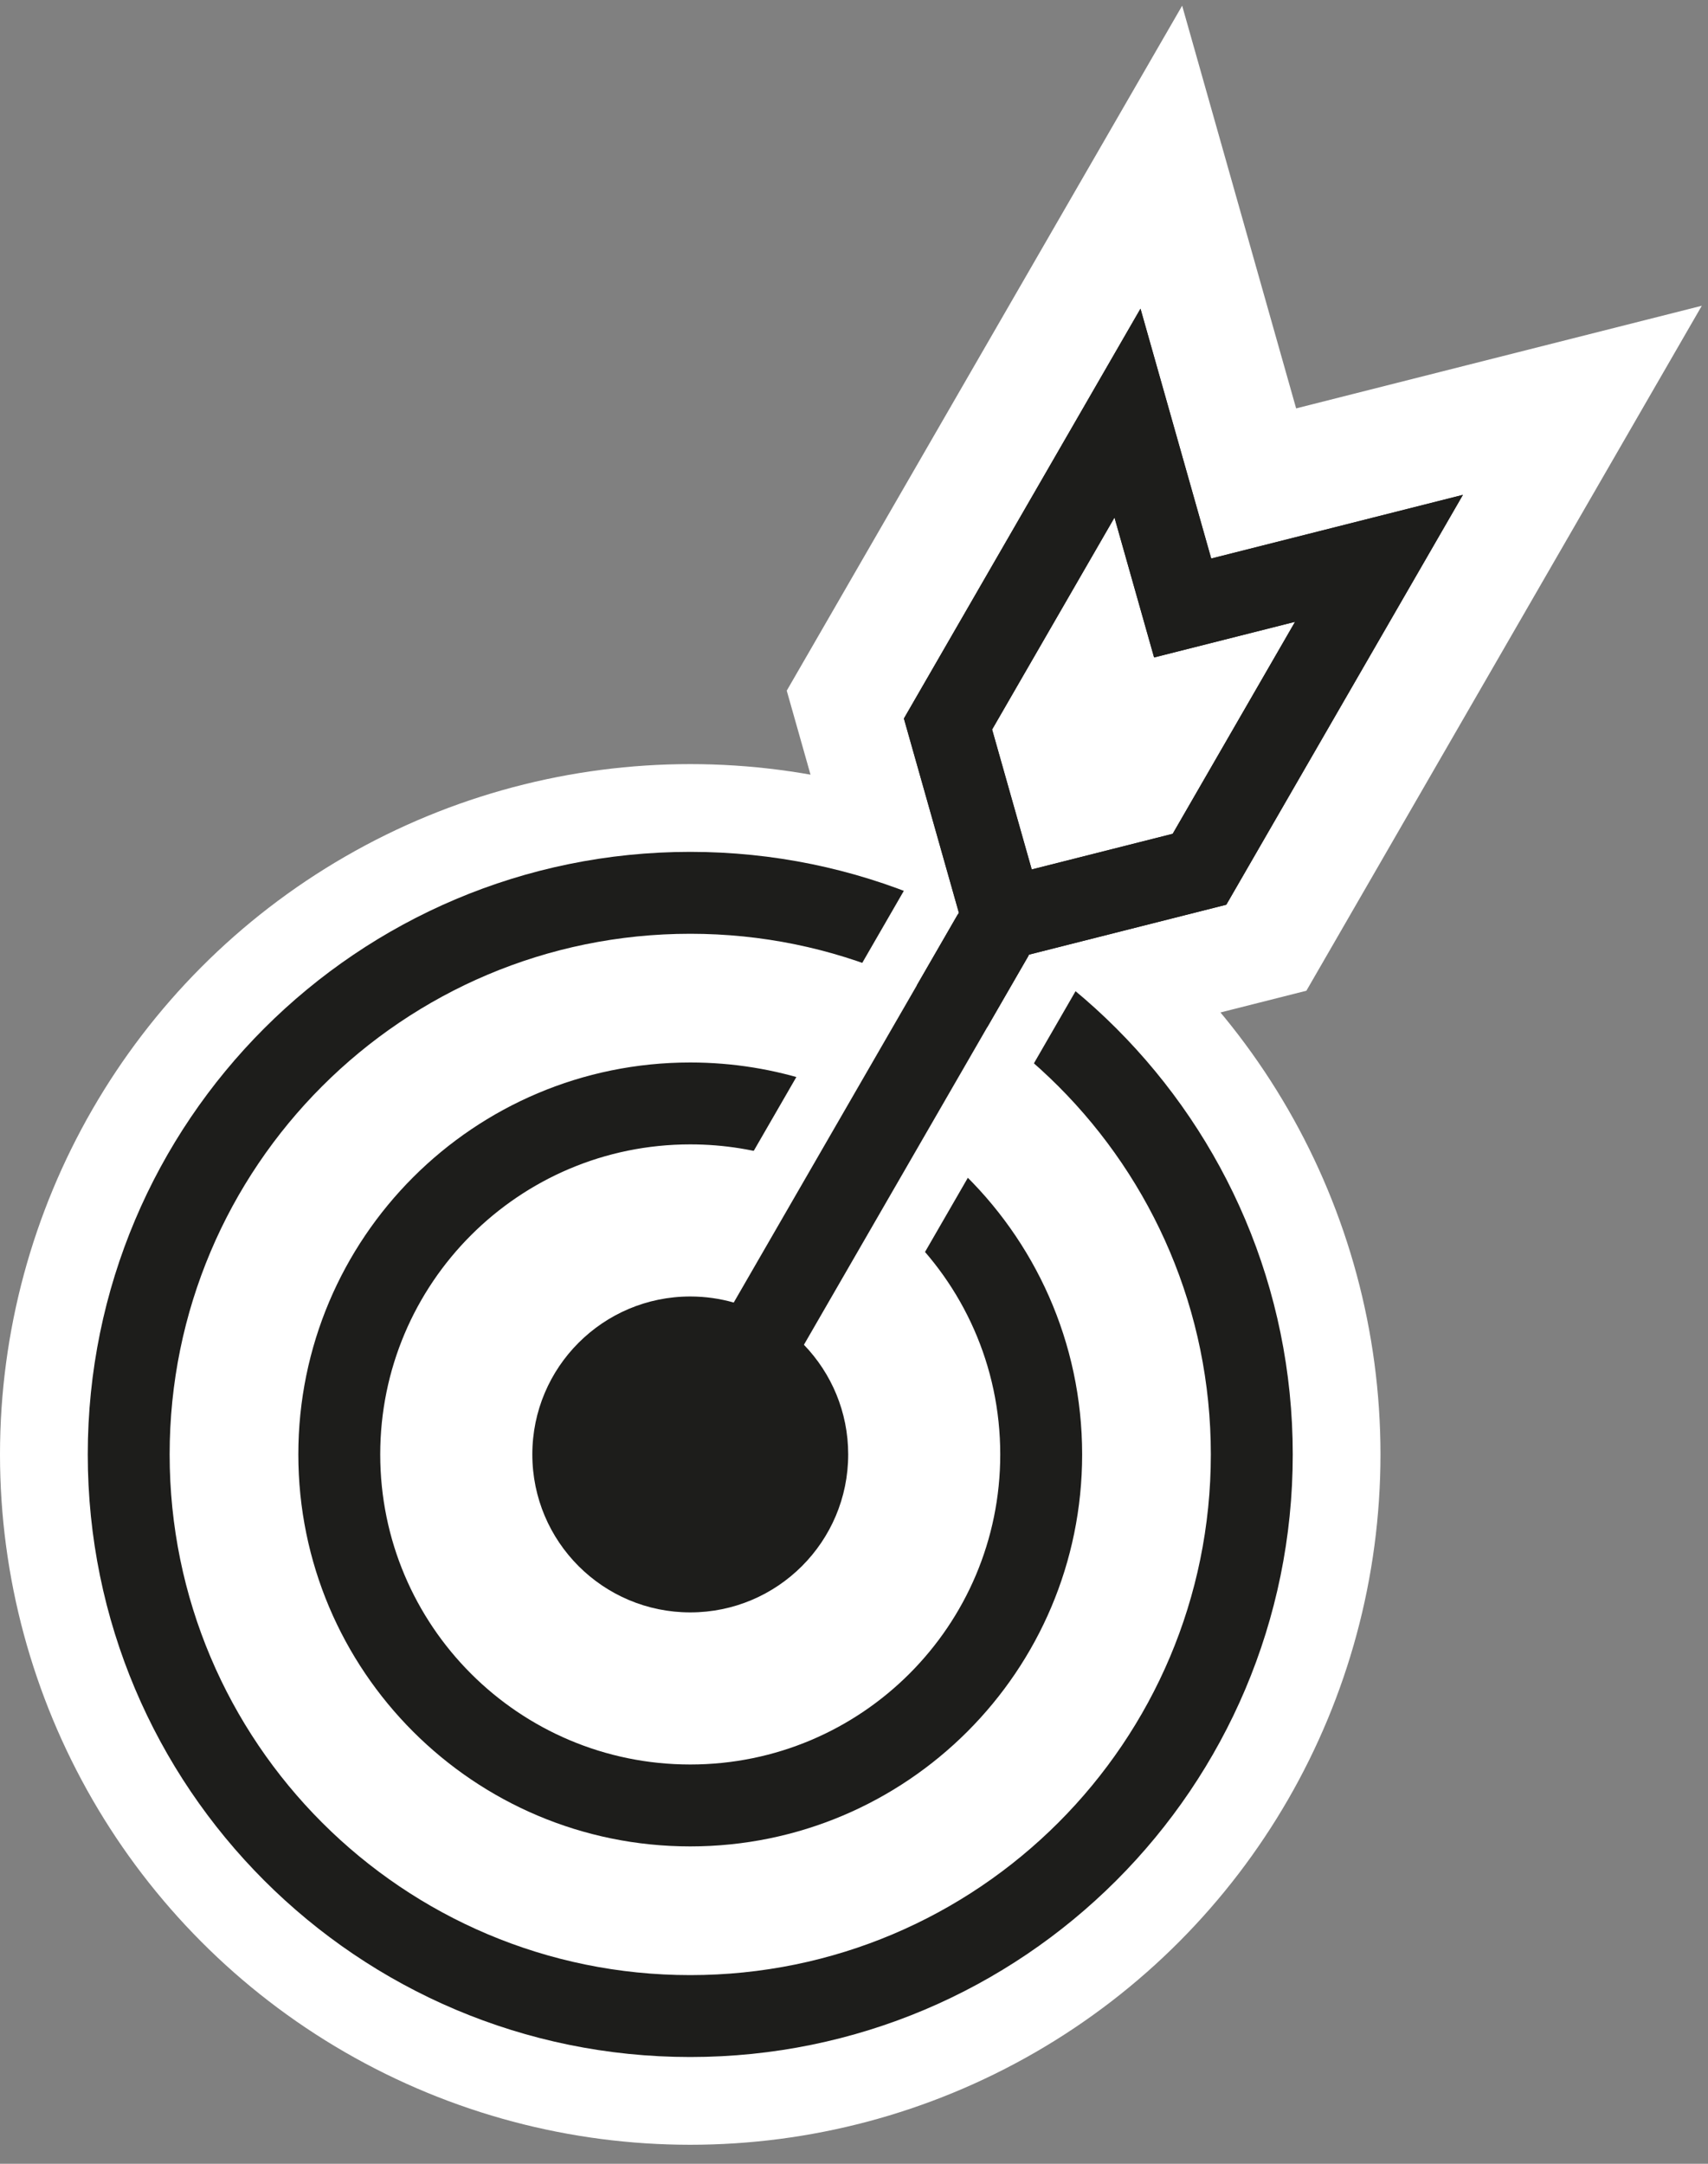
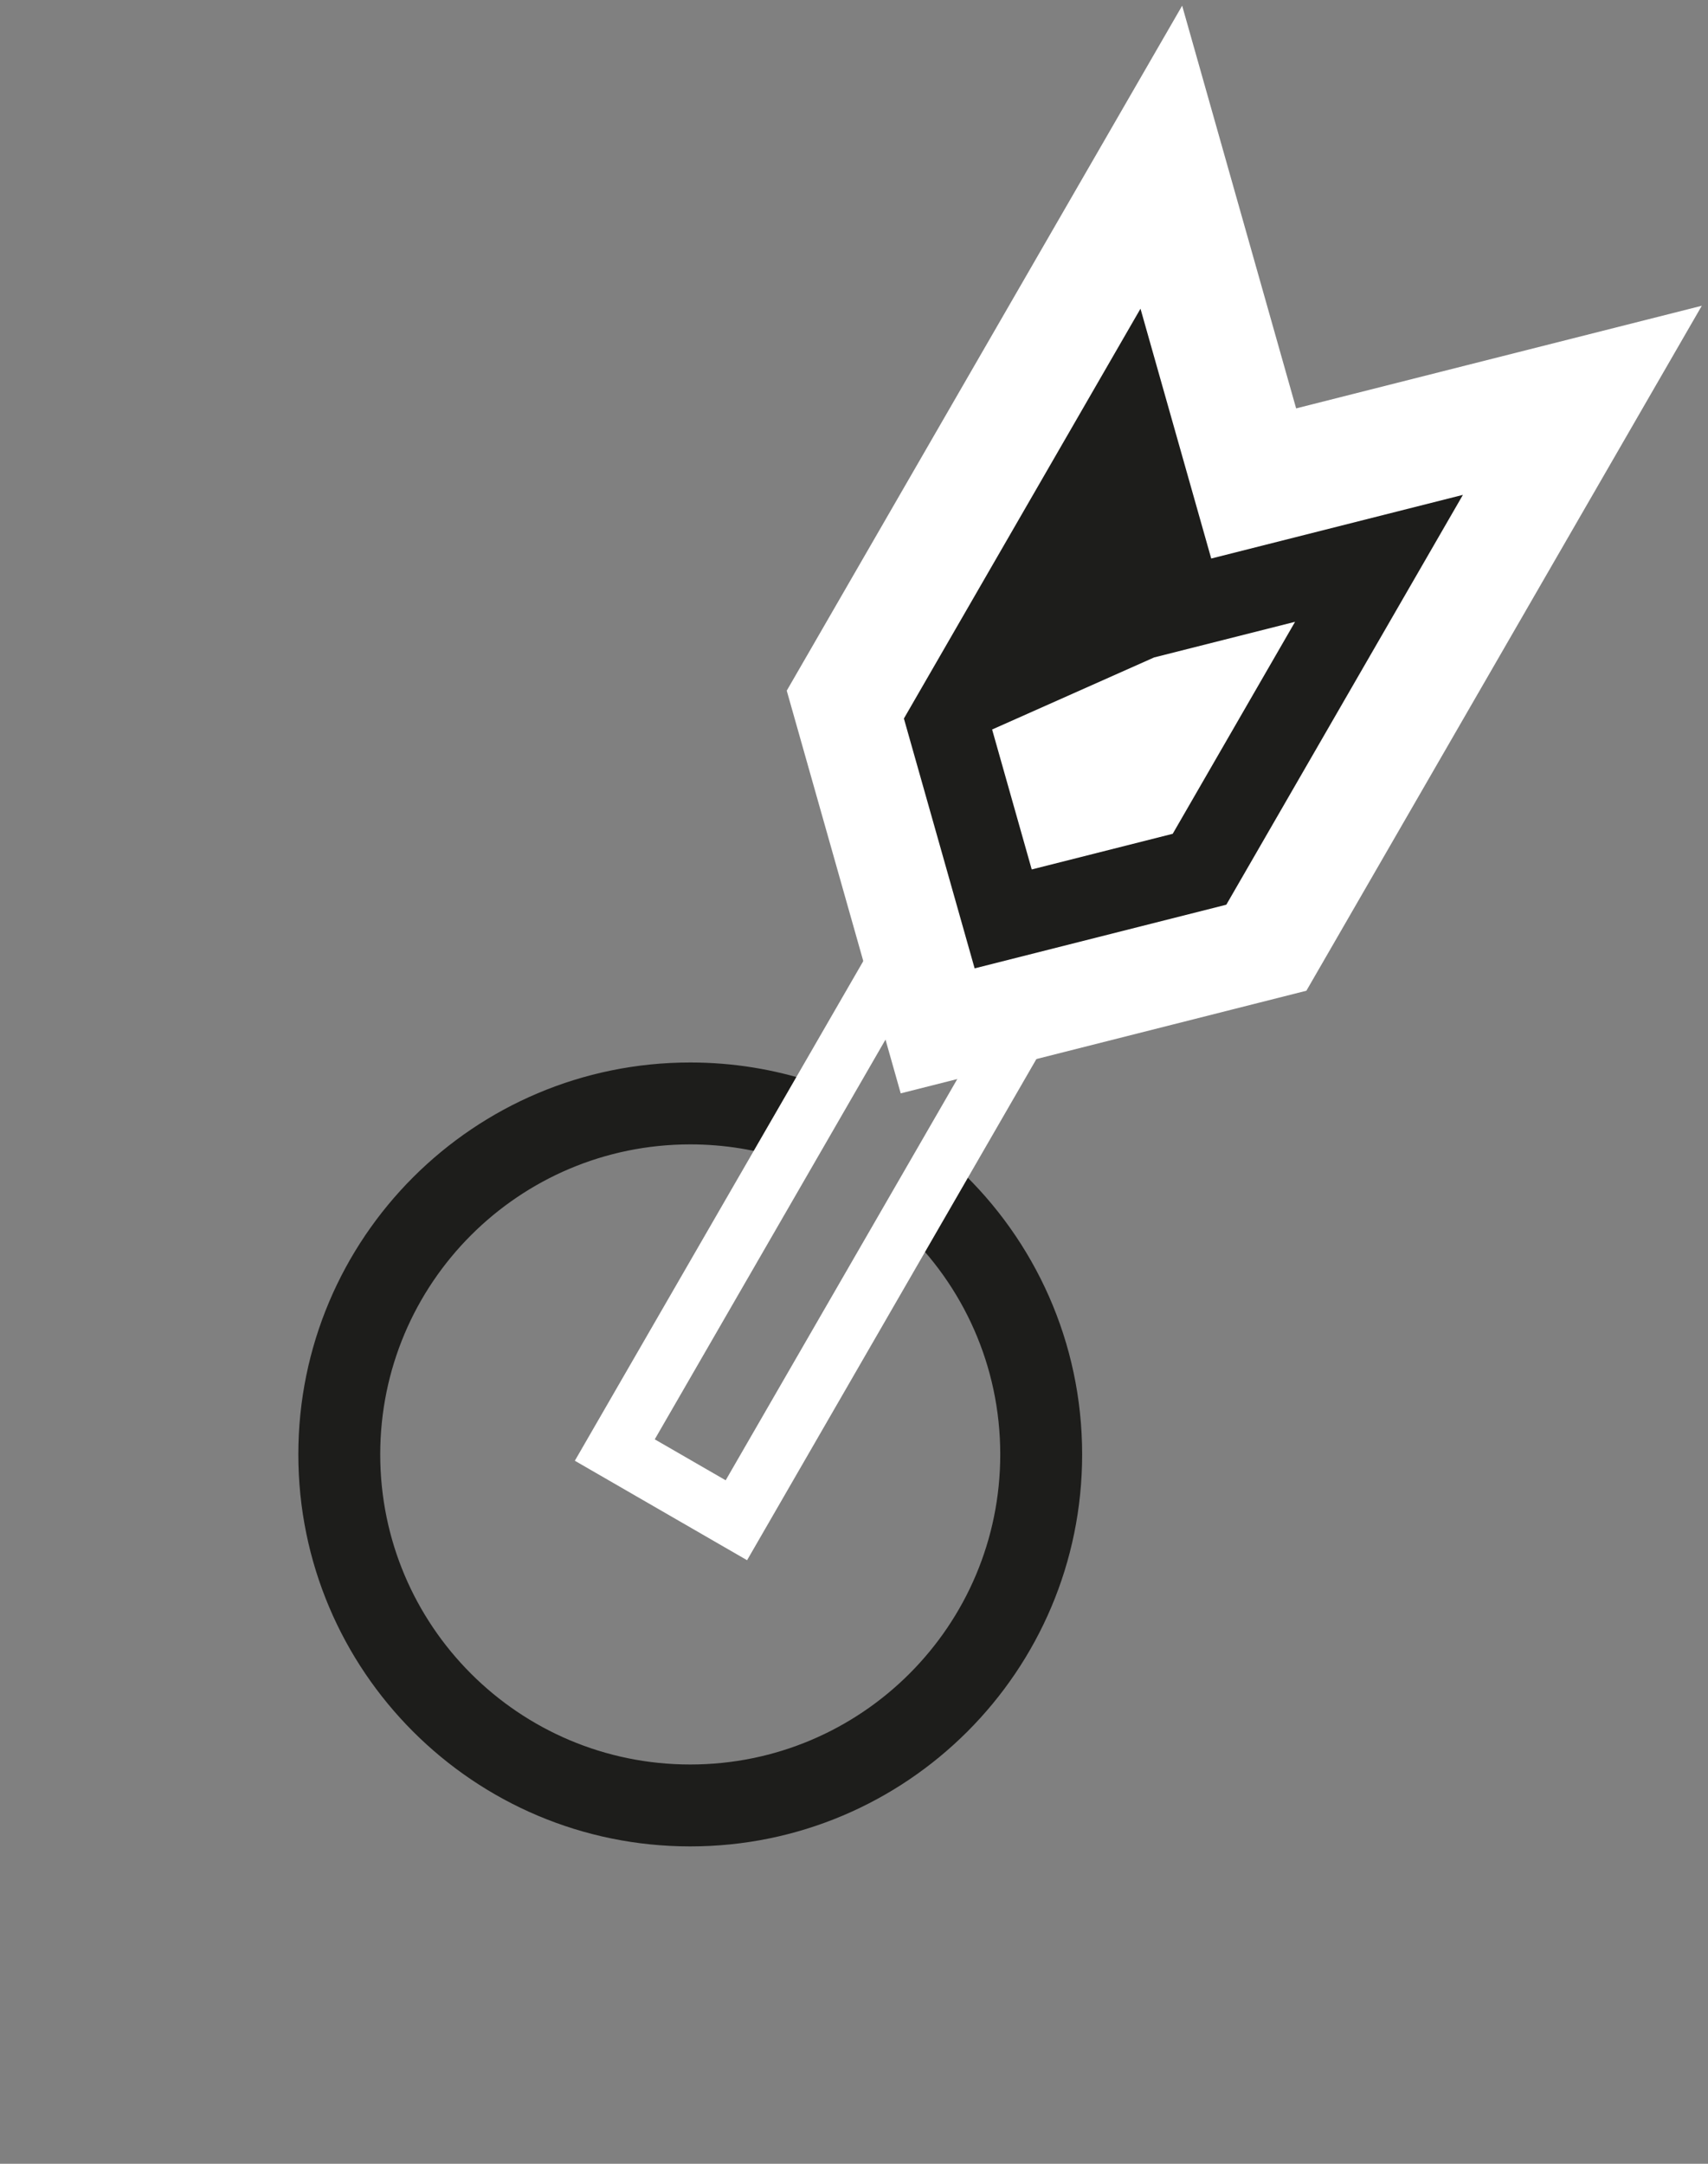
<svg xmlns="http://www.w3.org/2000/svg" width="75" height="95" viewBox="0 0 75 95" fill="none">
  <rect x="0" y="0" width="75" height="95" fill="#808080" stroke="none" />
  <path d="M63.867 18.75L69.604 17.299L66.645 22.424L56.256 40.419L55.728 41.333L54.704 41.592L43.652 44.388L41.295 44.984L40.633 42.645L37.528 31.676L37.24 30.659L37.768 29.745L48.157 11.75L51.116 6.625L52.728 12.319L55.171 20.95L63.867 18.75Z" fill="white" stroke="white" stroke-width="5" />
-   <circle cx="30.309" cy="63.857" r="30.309" fill="white" />
-   <path fill-rule="evenodd" clip-rule="evenodd" d="M30.309 40.997C17.684 40.997 7.449 51.232 7.449 63.857C7.449 76.482 17.684 86.717 30.309 86.717C42.935 86.717 53.169 76.482 53.169 63.857C53.169 51.232 42.935 40.997 30.309 40.997ZM3.854 63.857C3.854 49.246 15.698 37.401 30.309 37.401C44.921 37.401 56.766 49.246 56.766 63.857C56.766 78.468 44.921 90.313 30.309 90.313C15.698 90.313 3.854 78.468 3.854 63.857Z" fill="#1D1D1B" />
  <path fill-rule="evenodd" clip-rule="evenodd" d="M30.309 50.244C22.79 50.244 16.696 56.339 16.696 63.857C16.696 71.376 22.79 77.47 30.309 77.47C37.827 77.47 43.922 71.376 43.922 63.857C43.922 59.952 42.28 56.433 39.643 53.948L42.11 51.331C45.437 54.467 47.518 58.92 47.518 63.857C47.518 73.362 39.813 81.066 30.309 81.066C20.804 81.066 13.1 73.362 13.1 63.857C13.1 54.353 20.804 46.648 30.309 46.648C32.195 46.648 34.014 46.952 35.717 47.515L34.588 50.929C33.245 50.485 31.807 50.244 30.309 50.244Z" fill="#1D1D1B" />
  <path fill-rule="evenodd" clip-rule="evenodd" d="M32.805 68.501L25.242 64.134L41.424 36.106L48.987 40.473L32.805 68.501ZM42.364 39.615L45.478 41.413L31.865 64.992L28.751 63.194L42.364 39.615Z" fill="white" />
-   <path fill-rule="evenodd" clip-rule="evenodd" d="M53.185 24.522L64.237 21.727L53.848 39.721L45.193 41.91L35.301 59.042C36.505 60.29 37.245 61.987 37.245 63.857C37.245 67.687 34.14 70.792 30.31 70.792C26.48 70.792 23.375 67.687 23.375 63.857C23.375 60.027 26.48 56.922 30.31 56.922C30.972 56.922 31.613 57.015 32.219 57.188L42.103 40.069L39.691 31.547L50.08 13.553L53.185 24.522ZM51.494 36.608L56.868 27.3L50.677 28.865L48.938 22.722L43.564 32.029L45.304 38.173L51.494 36.608Z" fill="#1D1D1B" />
-   <path fill-rule="evenodd" clip-rule="evenodd" d="M64.238 21.727L53.186 24.522L50.08 13.553L39.691 31.547L42.797 42.516L53.849 39.721L64.238 21.727ZM56.868 27.3L51.495 36.608L45.304 38.173L43.565 32.029L48.939 22.722L50.678 28.865L56.868 27.3Z" fill="#1D1D1B" />
+   <path fill-rule="evenodd" clip-rule="evenodd" d="M64.238 21.727L53.186 24.522L50.08 13.553L39.691 31.547L42.797 42.516L53.849 39.721L64.238 21.727ZM56.868 27.3L51.495 36.608L45.304 38.173L43.565 32.029L50.678 28.865L56.868 27.3Z" fill="#1D1D1B" />
</svg>